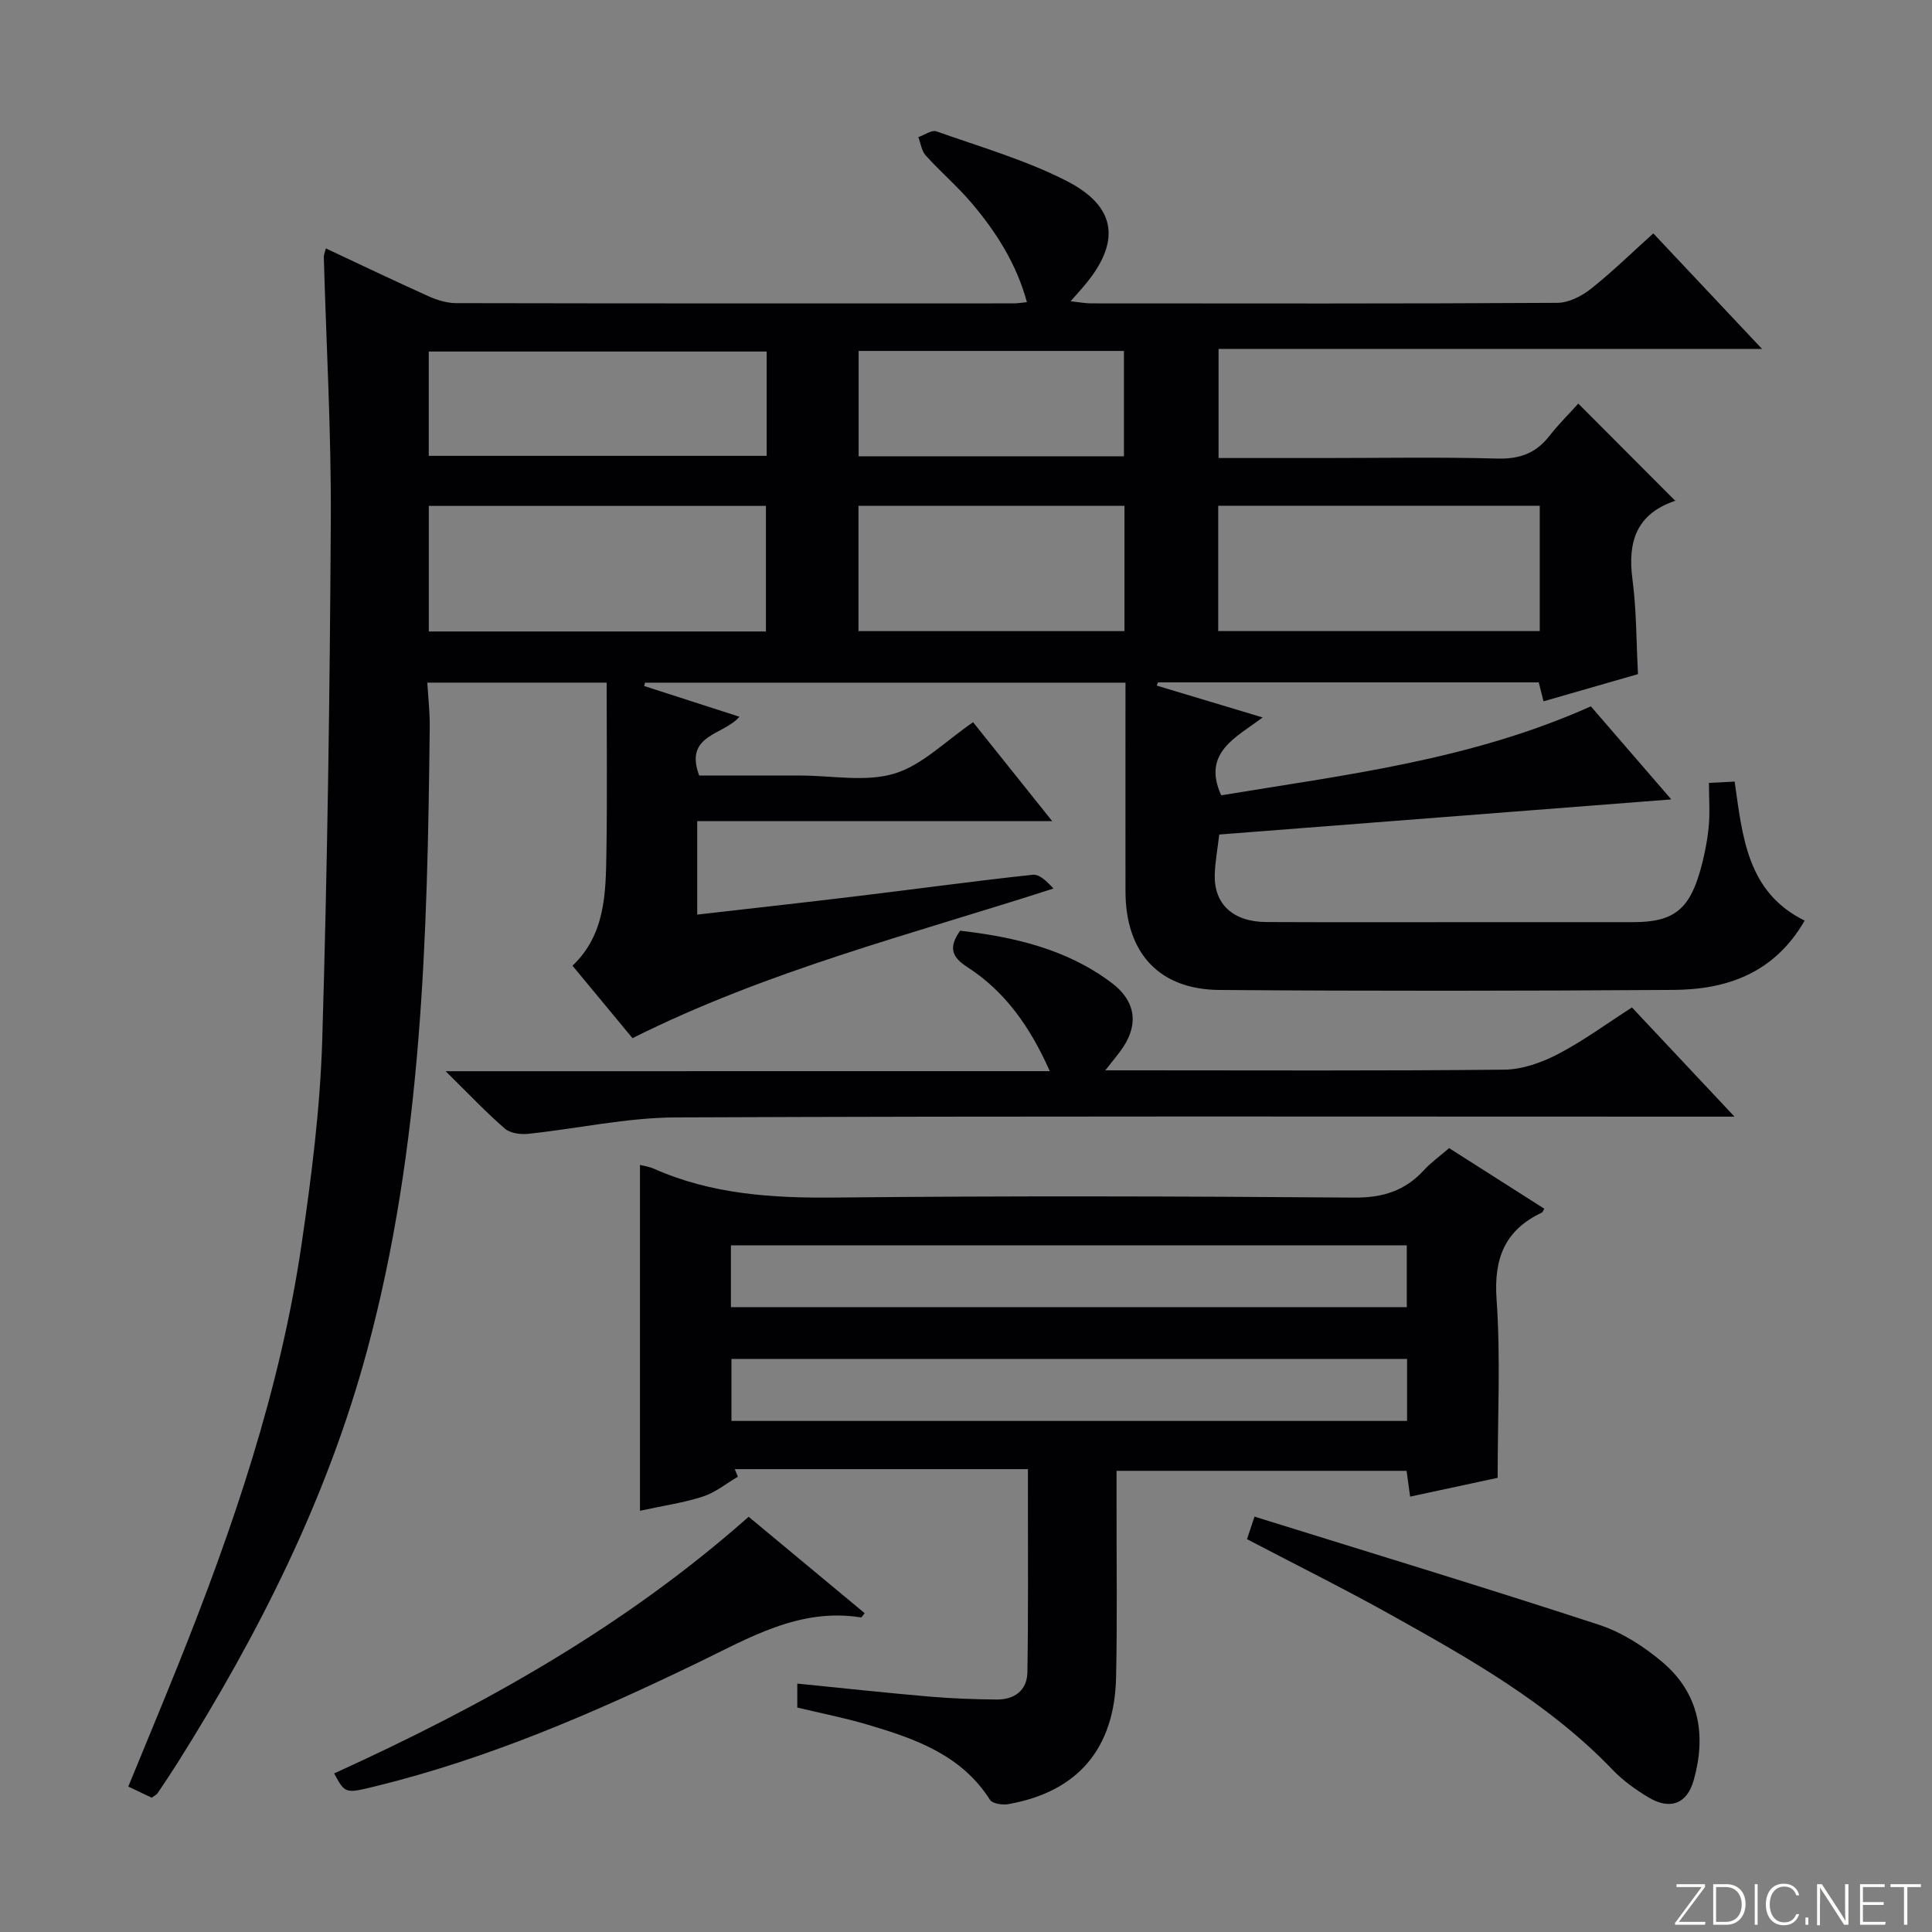
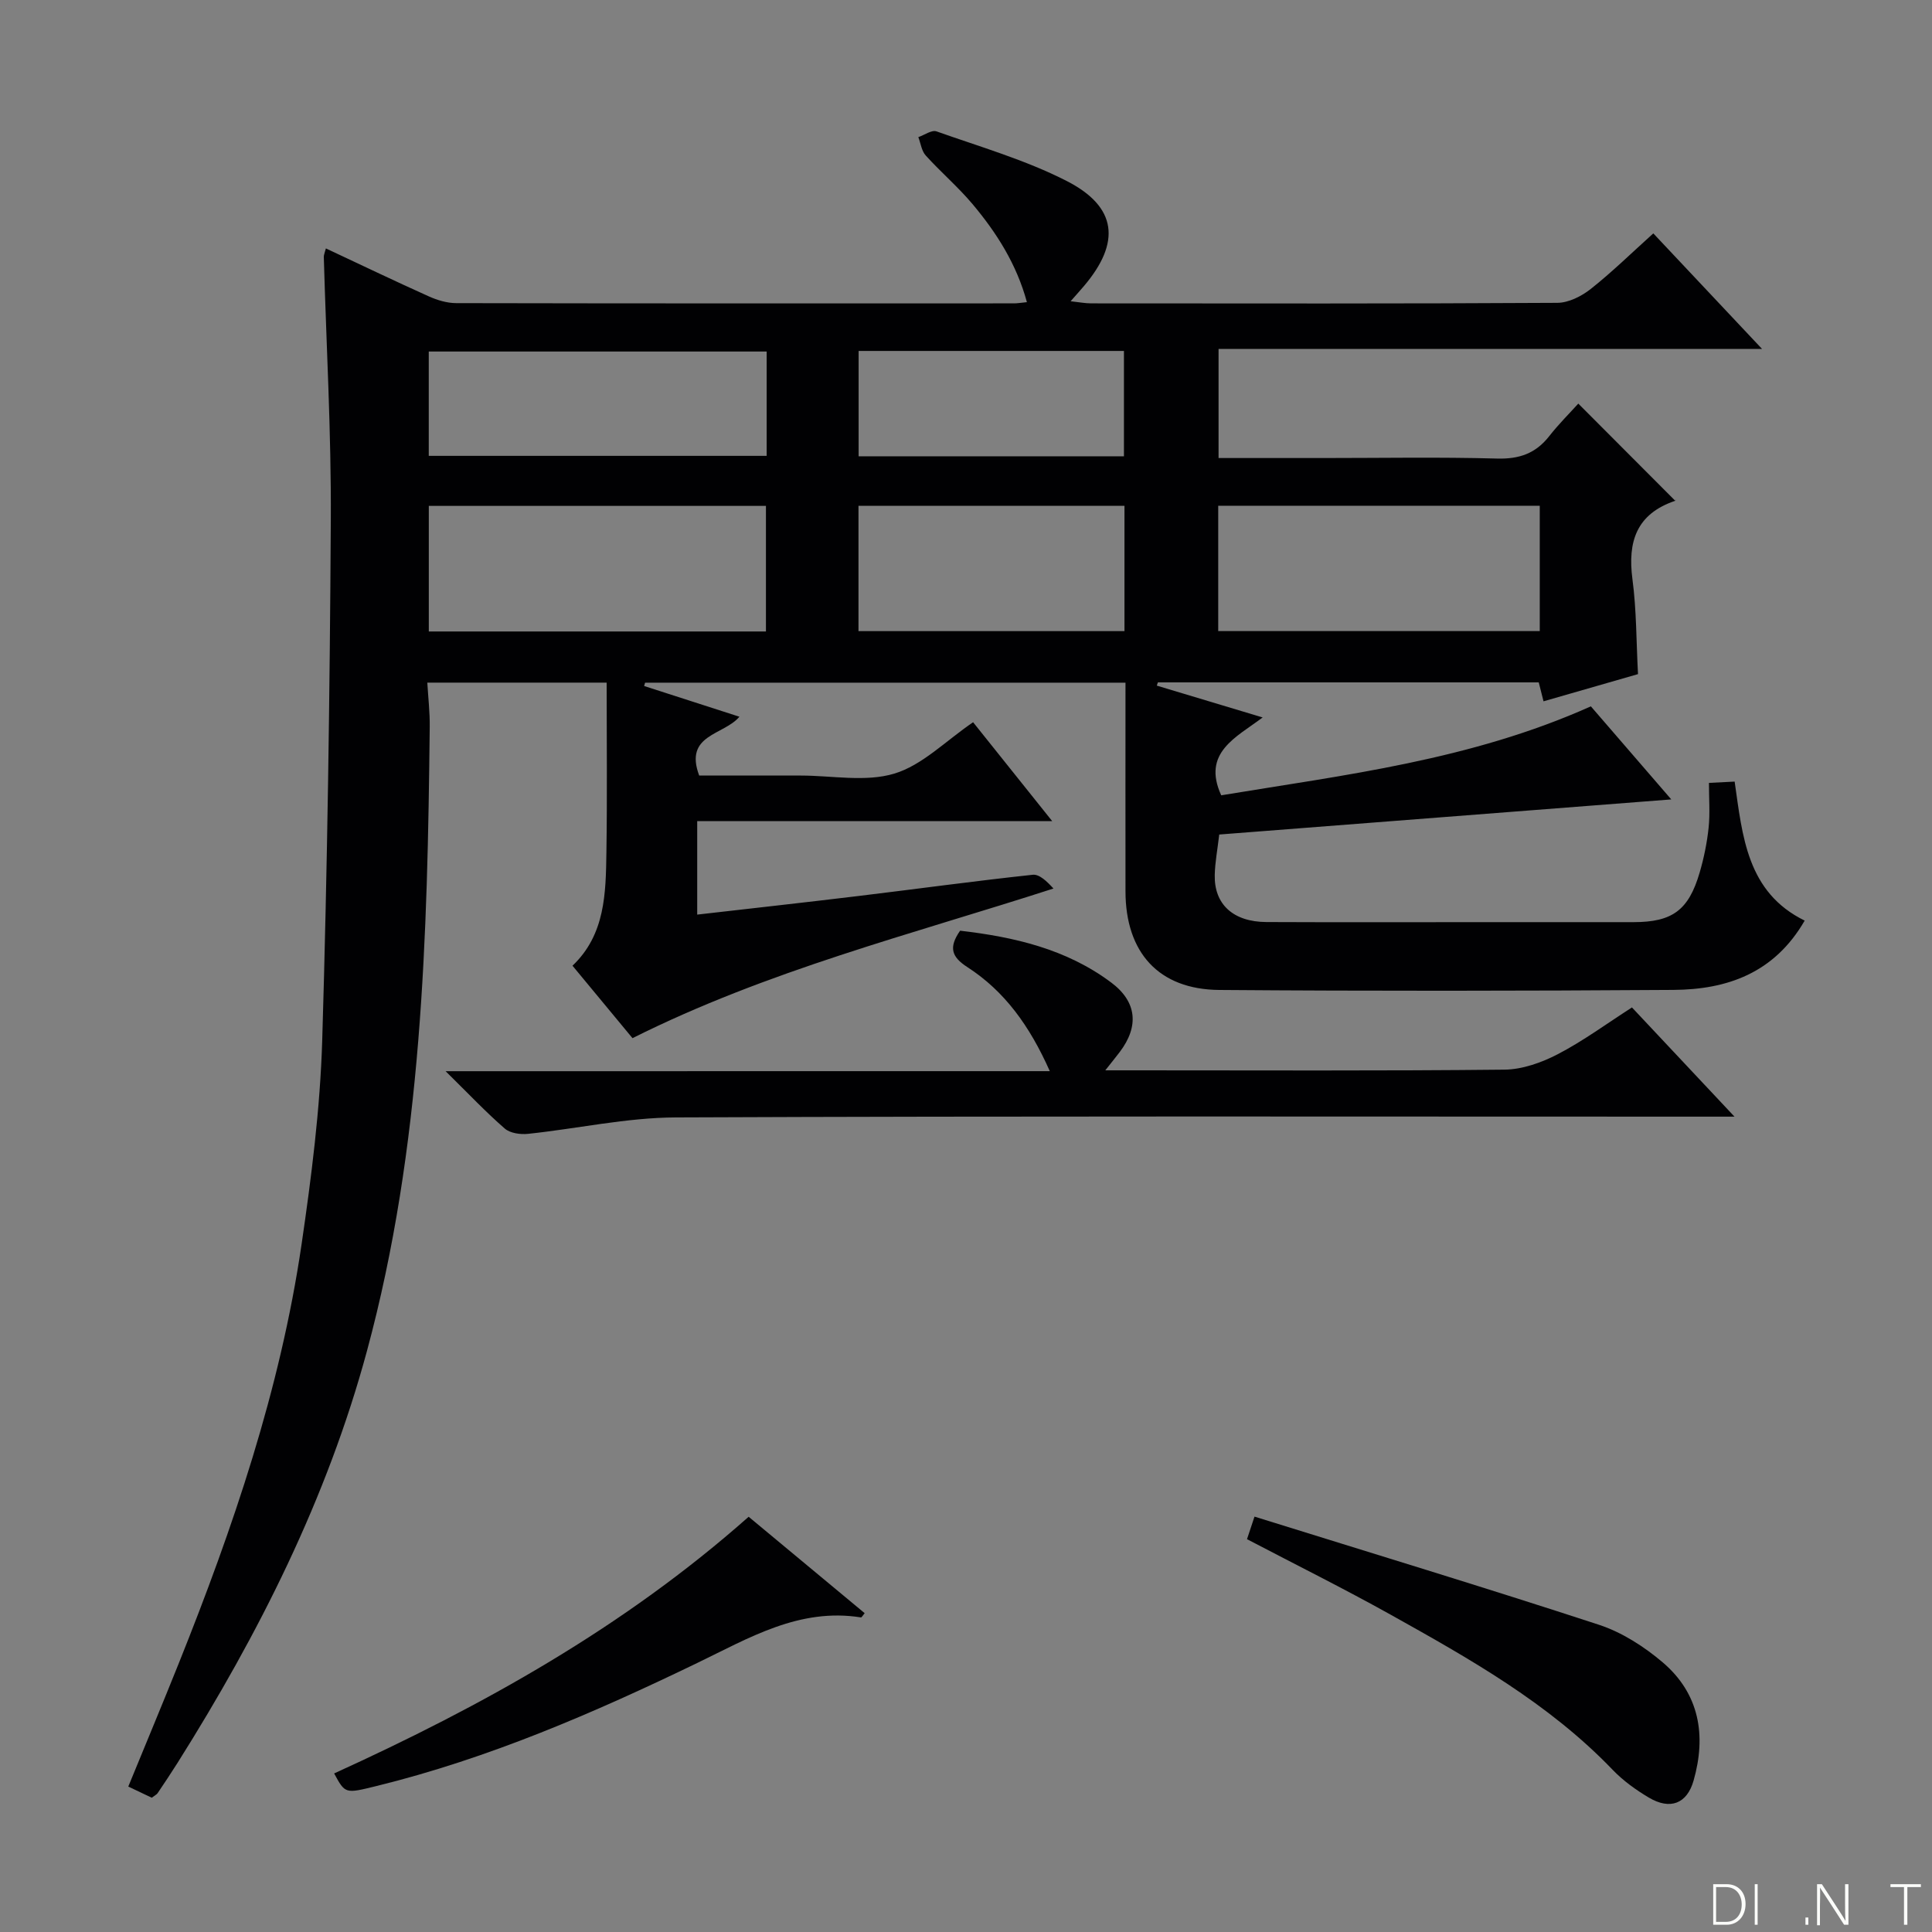
<svg xmlns="http://www.w3.org/2000/svg" enable-background="new 0 0 400 400" viewBox="0 0 400 400">
  <rect x="0" y="0" width="400" height="400" fill="#808080" stroke="none" />
  <g fill="#fbfcfa">
-     <path d="m346.9 398 5.4-7.3h-5.2v-.6h5.9v.6l-5.4 7.2h5.5l-.1.6h-6.2v-.5z" />
    <path d="m354.7 390.1h2.8c2.3 0 3.9 1.6 3.9 4.1s-1.6 4.3-3.9 4.3h-2.8zm.6 7.8h2c2.2 0 3.3-1.6 3.3-3.6 0-1.8-1-3.6-3.3-3.6h-2z" />
    <path d="m363.9 390.1v8.4h-.6v-8.4z" />
-     <path d="m372.5 396.3c-.4 1.3-1.4 2.3-3.2 2.3-2.4 0-3.7-1.9-3.7-4.3 0-2.3 1.2-4.3 3.7-4.3 1.8 0 2.9 1 3.2 2.4h-.6c-.4-1.1-1.1-1.8-2.5-1.8-2.1 0-3 1.9-3 3.7s.9 3.7 3 3.7c1.4 0 2.1-.7 2.5-1.7z" />
    <path d="m373.8 398.5v-1.5h.6v1.5z" />
    <path d="m376.2 398.5v-8.4h1c1.3 2 4.4 6.7 4.9 7.6-.1-1.2-.1-2.4-.1-3.8v-3.8h.7v8.4h-.9c-1.2-1.9-4.4-6.8-5-7.7.1 1.1 0 2.3 0 3.9v3.9h-.6z" />
-     <path d="m390 394.4h-4.3v3.5h4.7l-.1.6h-5.2v-8.4h5.1v.6h-4.5v3.1h4.3v.7z" />
    <path d="m394.2 390.7h-2.8v-.6h6.3v.6h-2.8v7.8h-.7z" />
  </g>
  <path d="m67.47 51.43c7.19 3.37 14.21 6.74 21.31 9.93 1.76.79 3.78 1.4 5.69 1.4 38.5.08 77 .06 115.5.05.65 0 1.31-.12 2.64-.25-2.14-7.89-6.28-14.38-11.27-20.32-2.99-3.55-6.56-6.6-9.68-10.05-.86-.95-1.04-2.52-1.53-3.8 1.27-.43 2.77-1.54 3.76-1.19 9.06 3.21 18.41 5.91 26.92 10.25 10.52 5.37 11.28 12.76 3.58 21.81-.74.87-1.51 1.72-2.73 3.11 1.81.2 3.04.44 4.26.44 32.17.02 64.33.08 96.5-.11 2.33-.01 5.01-1.36 6.91-2.86 4.41-3.49 8.45-7.45 12.97-11.52 7.3 7.76 14.44 15.34 22.51 23.92-38.22 0-75.34 0-112.52 0v22.59h21.65c12 0 24.01-.22 36 .11 4.6.13 8-1.05 10.81-4.64 1.94-2.48 4.2-4.72 6.02-6.74 6.91 6.93 13.33 13.37 20.05 20.1.16-.51.14-.01-.03.04-7.96 2.7-9.84 8.42-8.81 16.22.85 6.39.79 12.91 1.15 19.65-6.52 1.88-12.84 3.69-19.56 5.63-.34-1.35-.64-2.53-.99-3.92-26.25 0-52.55 0-78.85 0-.08.22-.16.45-.23.67 7.02 2.11 14.04 4.22 21.92 6.59-5.46 4.12-12.62 7.27-8.58 16.12 25.52-4.23 51.61-7.25 76.53-18.42 5.25 6.08 10.76 12.46 16.65 19.27-31.45 2.44-62.46 4.85-93.59 7.27-.37 3.17-.87 5.76-.93 8.37-.14 6.08 3.82 9.72 10.72 9.75 15.5.07 31 .02 46.5.02 9.83 0 19.67.01 29.5 0 8.01-.01 11.39-2.45 13.68-10.28.88-3.02 1.52-6.15 1.85-9.27.31-2.95.07-5.95.07-9.28 1.93-.1 3.33-.17 5.32-.27 1.62 11.28 2.53 22.92 14.5 28.78-6.3 10.9-16.09 14.28-27.2 14.35-31.33.21-62.67.25-94 .01-12.55-.1-19.41-7.75-19.42-20.44-.02-14.3 0-28.59 0-43.18-33.44 0-66.45 0-99.46 0-.07.23-.13.46-.2.69 6.47 2.09 12.94 4.18 19.73 6.36-3.25 3.86-11.52 3.64-8.33 12.18h17.01 4c6.5 0 13.42 1.39 19.38-.4 5.79-1.74 10.6-6.74 16.32-10.64 4.98 6.23 10.31 12.89 16.38 20.48-25.19 0-49.21 0-73.5 0v19.35c11.33-1.3 22.36-2.52 33.36-3.85 12.04-1.45 24.06-3.11 36.11-4.4 1.41-.15 3.01 1.45 4.29 2.85-29.51 9.53-59.2 16.98-87.16 30.98-3.92-4.74-8.03-9.7-12.42-15 6.8-6.46 6.89-15.01 7.02-23.44.18-11.63.05-23.26.05-35.17-12.49 0-24.42 0-37.13 0 .18 3.07.54 6.14.5 9.2-.47 43.43-1.55 86.84-12.98 129.12-8.27 30.6-22.42 58.63-39.25 85.36-1.33 2.11-2.72 4.18-4.11 6.25-.17.26-.51.41-1.21.94-1.34-.63-2.9-1.38-4.86-2.31 3.58-8.73 7.08-17.1 10.45-25.51 11.26-28.11 21.02-56.7 25.43-86.78 2.04-13.96 3.84-28.06 4.27-42.14 1.08-35.94 1.58-71.91 1.78-107.87.1-18.12-.94-36.24-1.45-54.37-.02-.44.21-.91.43-1.79zm91.11 79.31c0-8.8 0-17.33 0-26-23.43 0-46.49 0-69.8 0v26zm93.64-.08h66.57c0-8.78 0-17.21 0-25.95-22.25 0-44.3 0-66.57 0zm-163.45-36.28h69.96c0-7.4 0-14.36 0-21.6-23.41 0-46.61 0-69.96 0zm88.97 10.35v25.94h55.07c0-8.76 0-17.19 0-25.94-18.38 0-36.57 0-55.07 0zm.03-32.07v21.81h54.93c0-7.43 0-14.5 0-21.81-18.35 0-36.41 0-54.93 0z" fill="#010103" />
-   <path d="m310.07 305.97c-5.56 1.2-11.68 2.51-18.12 3.89-.25-1.82-.47-3.41-.73-5.34-19.84 0-39.55 0-60.05 0v7.31c-.02 11.83.16 23.65-.1 35.47-.32 14.8-7.99 23.69-22.32 26.23-1.21.22-3.28-.1-3.79-.91-5.94-9.32-15.51-12.64-25.3-15.54-4.74-1.41-9.61-2.35-14.59-3.55 0-1.46 0-2.88 0-4.96 9.3.93 18.31 1.91 27.34 2.69 4.63.4 9.3.56 13.95.61 3.66.03 6.29-1.89 6.35-5.63.2-12.16.1-24.32.11-36.47 0-1.63 0-3.26 0-5.6-10.55 0-20.64 0-30.74 0-9.98 0-19.97 0-29.95 0 .21.52.43 1.05.64 1.57-2.4 1.4-4.65 3.26-7.23 4.1-3.9 1.28-8.04 1.86-13.04 2.95 0-24.16 0-47.84 0-71.6.68.18 1.85.33 2.88.78 11.98 5.32 24.55 6.1 37.51 5.97 35.81-.37 71.62-.27 107.43.01 5.96.05 10.58-1.4 14.52-5.71 1.44-1.58 3.23-2.84 5.19-4.53 6.6 4.2 13.14 8.37 19.7 12.54-.22.34-.31.71-.53.81-7.66 3.65-9.95 9.49-9.35 17.98.85 12.06.22 24.22.22 36.93zm-158.74-35.34h139.93c0-4.45 0-8.54 0-12.8-46.81 0-93.3 0-139.93 0zm.11 23.56h139.88c0-4.5 0-8.59 0-12.84-46.77 0-93.25 0-139.88 0z" fill="#010103" />
  <path d="m217.35 221.77c-4.17-9.38-9.36-16.56-17.07-21.54-3.27-2.11-3.92-4.06-1.5-7.54 11.09 1.29 22 3.76 31.32 10.76 5.3 3.98 5.74 9.05 1.75 14.33-.76 1.01-1.57 1.99-3.01 3.82h6.18c25.49 0 50.97.13 76.45-.14 3.72-.04 7.71-1.46 11.07-3.21 5.25-2.73 10.08-6.29 15.34-9.67 6.91 7.36 13.59 14.47 21.23 22.61-3.05 0-4.93 0-6.81 0-70.79 0-141.58-.14-212.38.16-10.2.04-20.39 2.33-30.6 3.4-1.58.17-3.71-.13-4.82-1.1-3.87-3.36-7.41-7.11-12.24-11.87 42.41-.01 83.32-.01 125.09-.01z" fill="#010103" />
  <path d="m258.18 318.67c.41-1.24.8-2.42 1.55-4.67 23.97 7.47 47.72 14.67 71.31 22.39 4.76 1.56 9.35 4.51 13.2 7.78 7.61 6.48 9.07 15.11 6.4 24.48-1.37 4.8-4.85 6.14-9.27 3.52-2.69-1.6-5.33-3.5-7.49-5.75-13.22-13.78-29.61-22.99-46.02-32.15-9.58-5.34-19.4-10.22-29.68-15.6z" fill="#010103" />
-   <path d="m69.18 367.17c30.68-13.97 59.94-30.21 85.82-53.14 7.77 6.45 15.89 13.21 24.02 19.96-.39.46-.62.9-.76.88-12.74-2.04-23.17 4.25-33.88 9.42-21.42 10.35-43.19 19.77-66.4 25.48-6.52 1.6-6.5 1.65-8.8-2.6z" fill="#010103" />
+   <path d="m69.18 367.17c30.68-13.97 59.94-30.21 85.82-53.14 7.77 6.45 15.89 13.21 24.02 19.96-.39.46-.62.9-.76.88-12.74-2.04-23.17 4.25-33.88 9.42-21.42 10.35-43.19 19.77-66.4 25.48-6.52 1.6-6.5 1.65-8.8-2.6" fill="#010103" />
</svg>